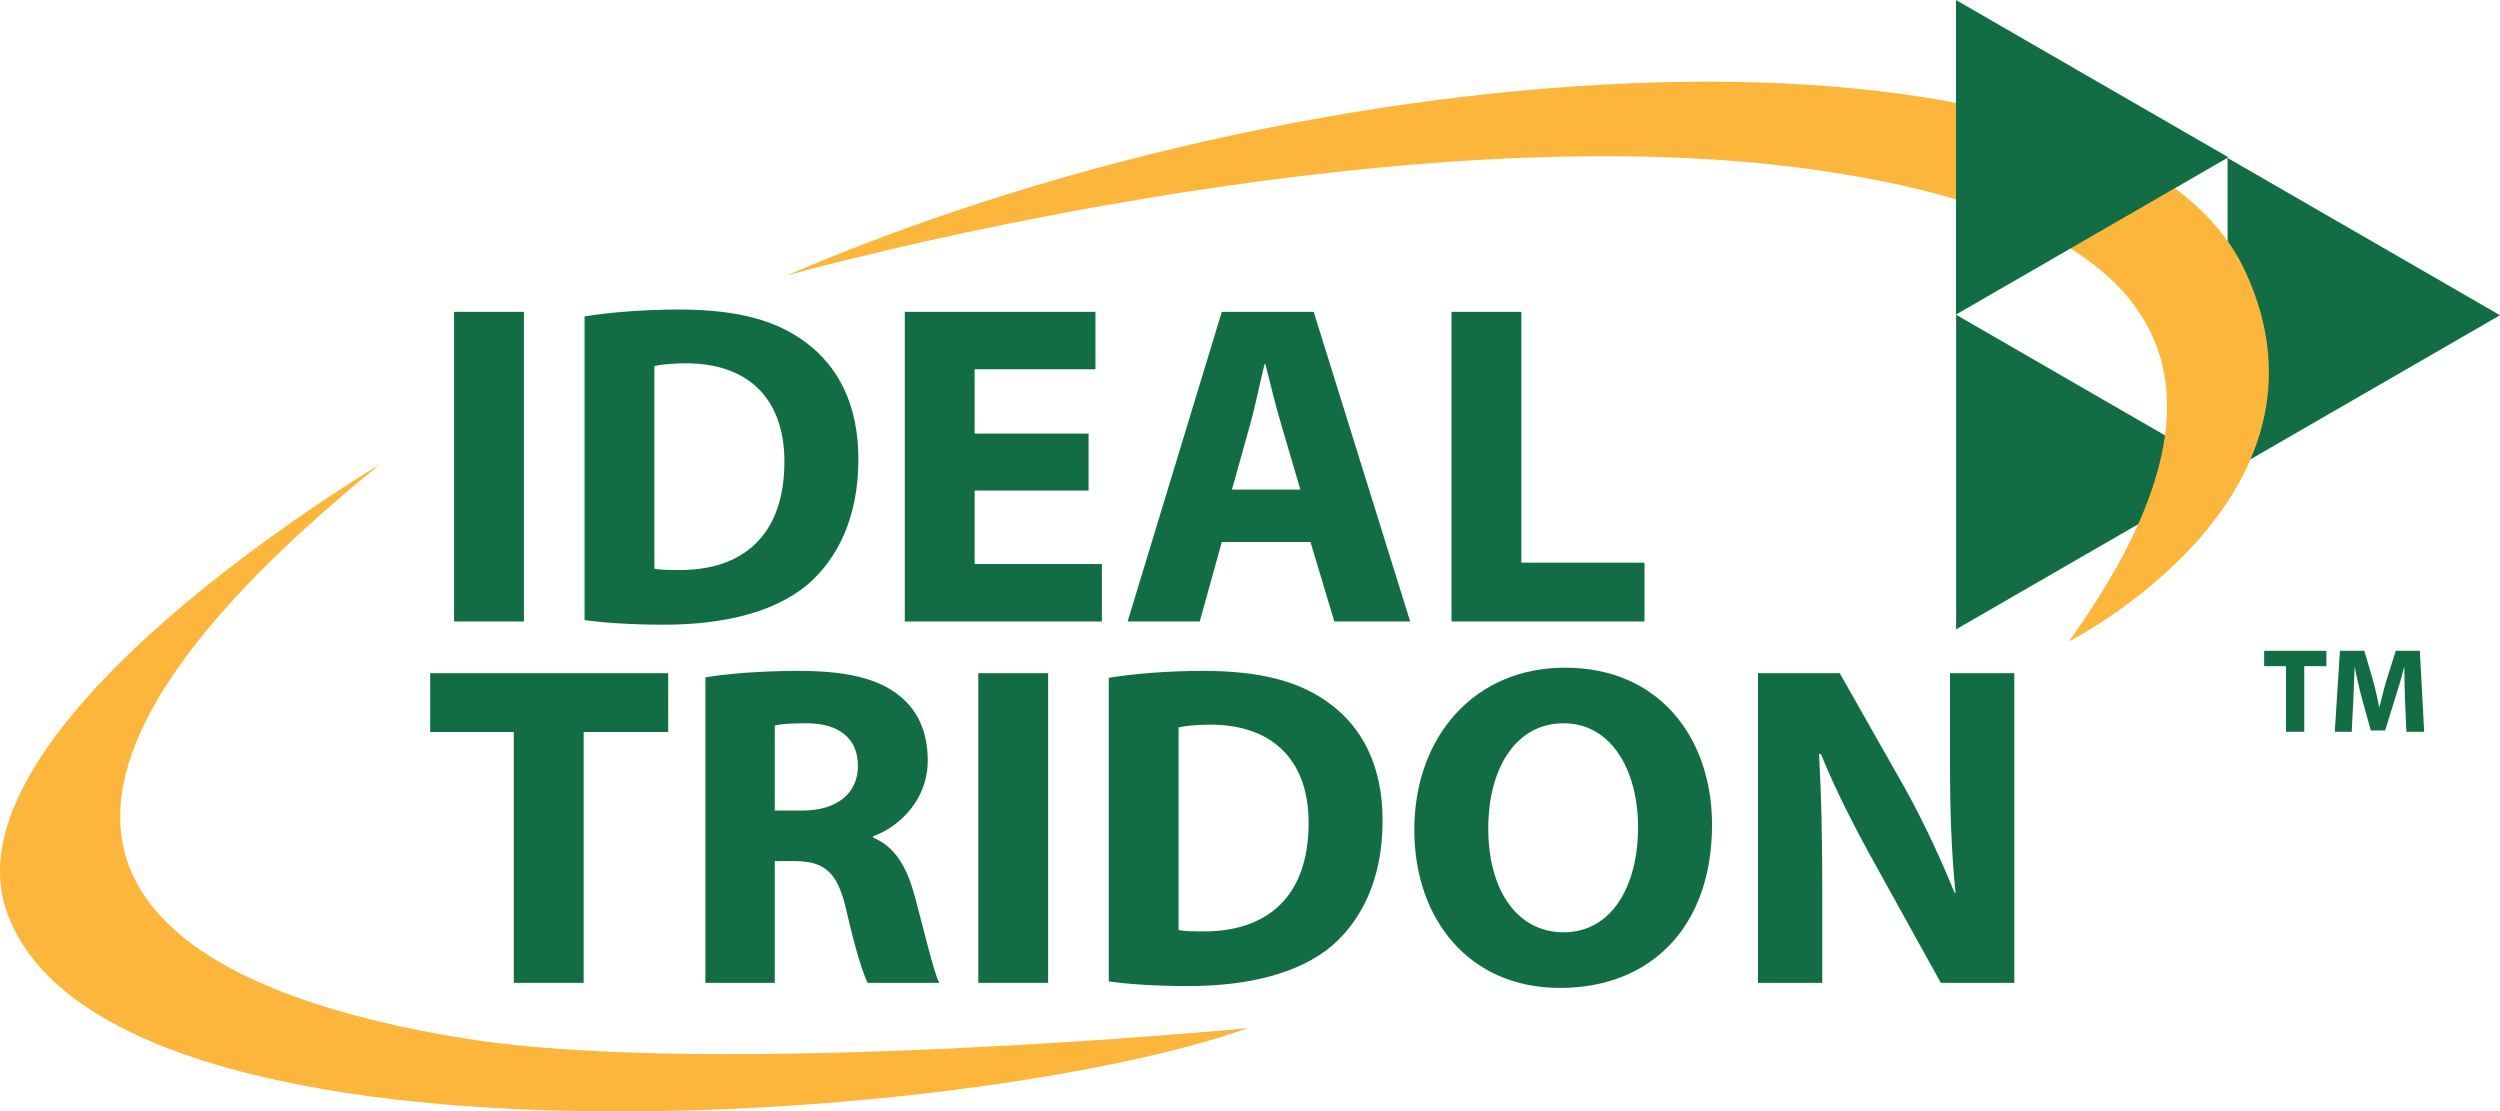
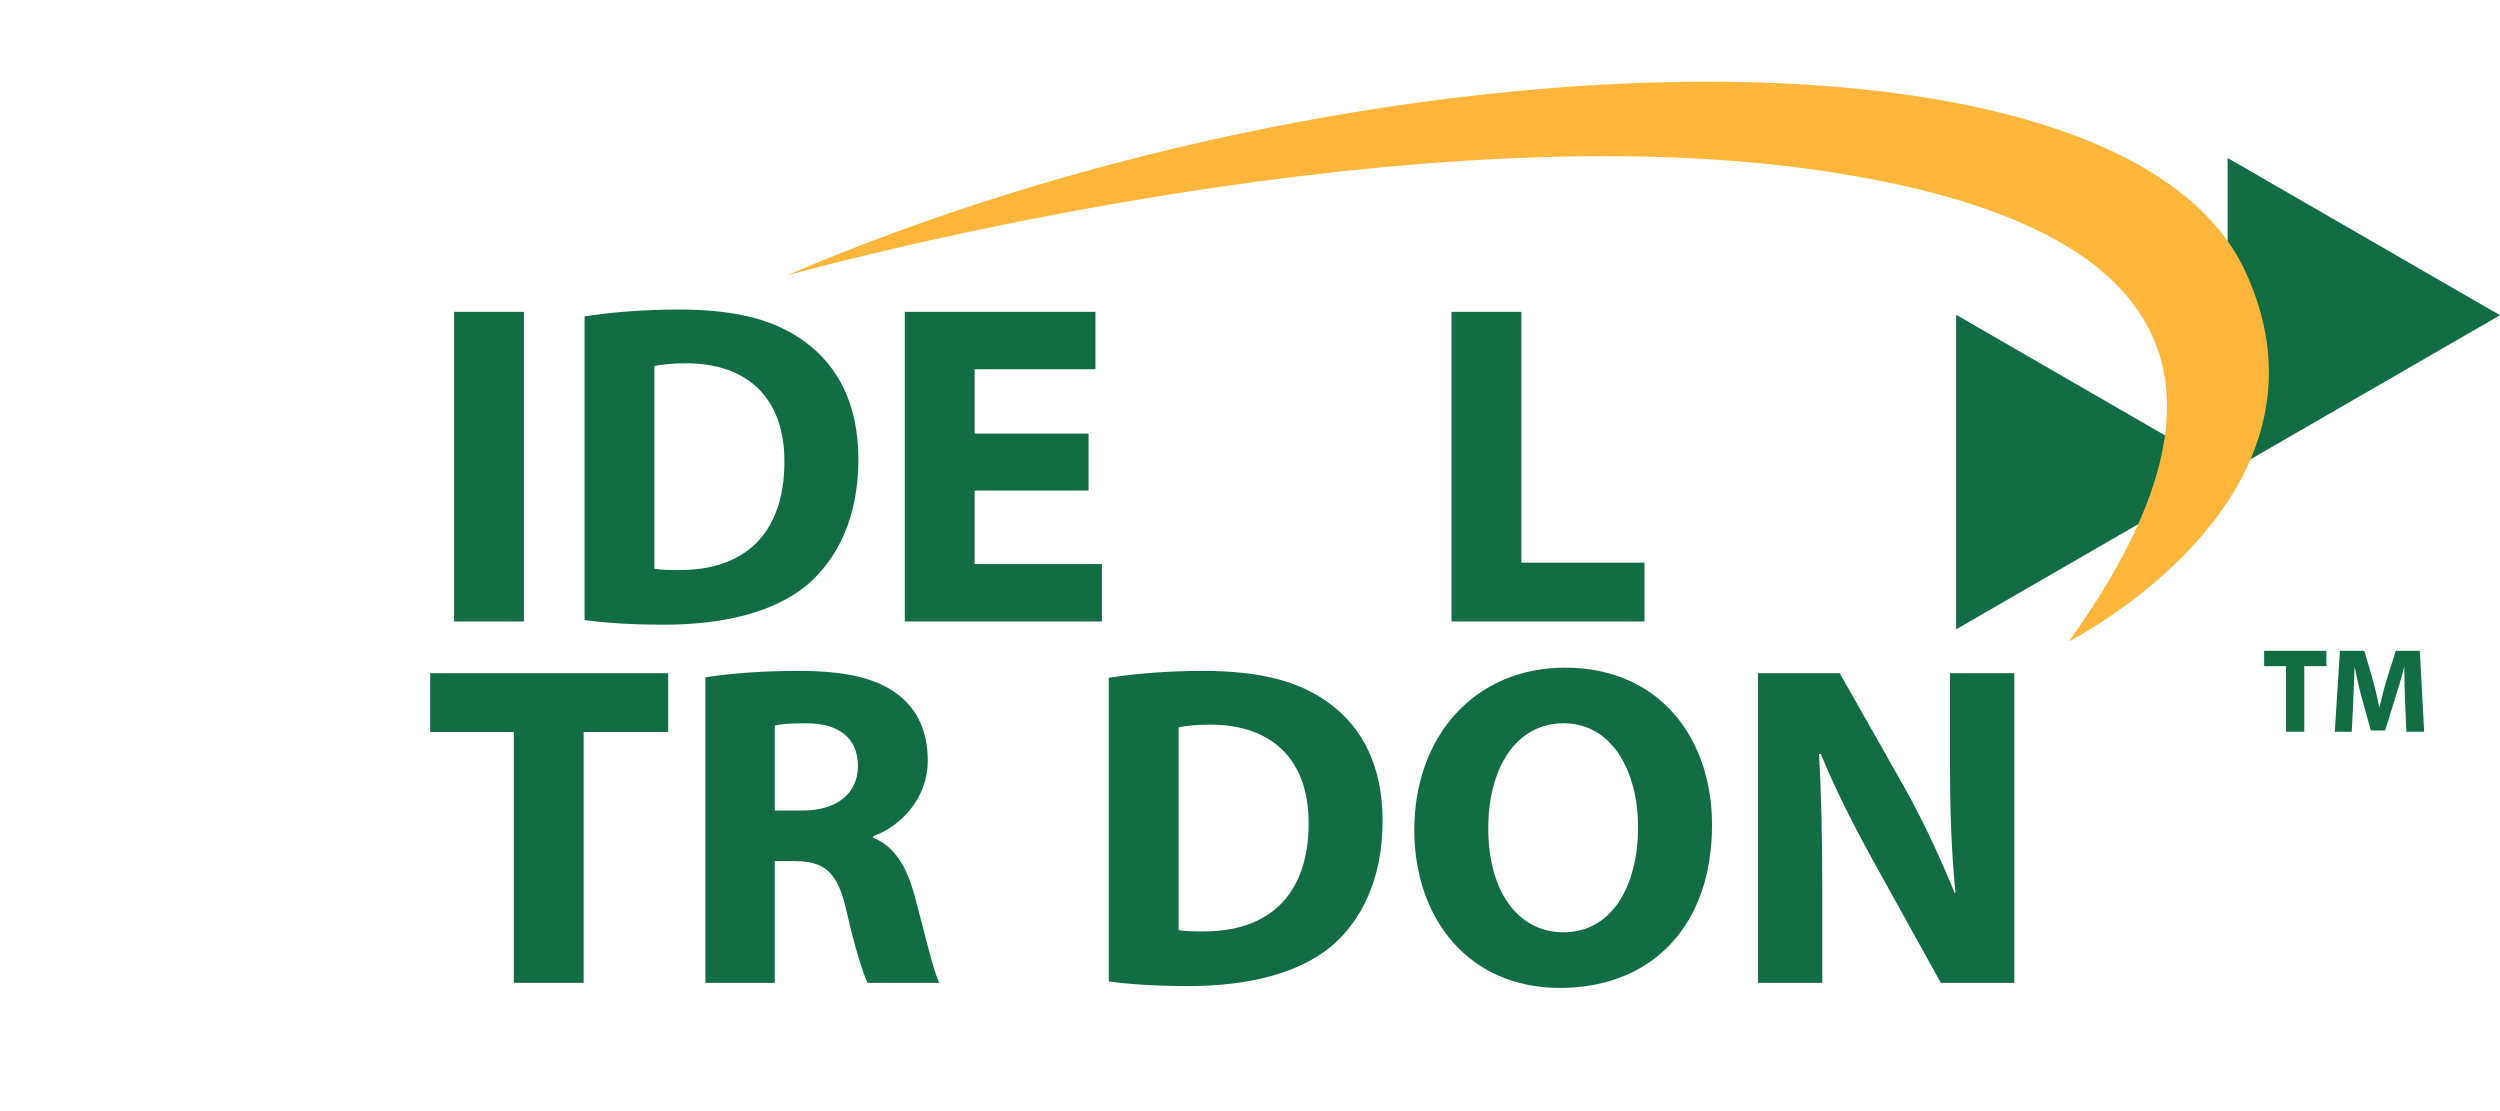
<svg xmlns="http://www.w3.org/2000/svg" width="491.2pt" height="218.37pt" viewBox="0 0 491.2 218.37" version="1.1">
  <defs>
    <clipPath id="clip1">
      <path d="M 437 31 L 491.199 31 L 491.199 93 L 437 93 Z M 437 31 " />
    </clipPath>
    <clipPath id="clip2">
-       <path d="M 0 91 L 246 91 L 246 218.371 L 0 218.371 Z M 0 91 " />
-     </clipPath>
+       </clipPath>
  </defs>
  <g id="surface1">
    <g clip-path="url(#clip1)" clip-rule="nonzero">
      <path style=" stroke:none;fill-rule:nonzero;fill:rgb(7.5%,42.699%,26.7%);fill-opacity:1;" d="M 437.68 61.938 L 437.68 31.039 L 464.441 46.488 L 491.199 61.938 L 464.441 77.387 L 437.68 92.84 L 437.68 61.938 " />
    </g>
    <path style=" stroke:none;fill-rule:nonzero;fill:rgb(7.5%,42.699%,26.7%);fill-opacity:1;" d="M 384.34 92.75 L 384.34 61.848 L 411.098 77.297 L 437.859 92.75 L 411.098 108.199 L 384.34 123.648 L 384.34 92.75 " />
    <path style=" stroke:none;fill-rule:nonzero;fill:rgb(98.799%,71.399%,23.099%);fill-opacity:1;" d="M 154.52 54.141 C 154.52 54.141 271.484 21.293 356.508 33.348 C 441.527 45.398 435.172 86.016 406.508 126.016 C 406.508 126.016 461.84 98.016 441.172 53.348 C 416.977 1.047 266.508 6.016 154.52 54.141 " />
    <g clip-path="url(#clip2)" clip-rule="nonzero">
      <path style=" stroke:none;fill-rule:nonzero;fill:rgb(98.799%,71.399%,23.099%);fill-opacity:1;" d="M 245.172 202.016 C 245.172 202.016 140.508 212.016 91.172 204.016 C 21.629 192.734 -10.16 160.016 74.508 91.348 C 74.508 91.348 -11.715 142.336 1.348 179.191 C 20.594 233.512 190.508 221.348 245.172 202.016 " />
    </g>
-     <path style=" stroke:none;fill-rule:nonzero;fill:rgb(7.5%,42.699%,26.7%);fill-opacity:1;" d="M 102.941 61.27 L 102.941 122.109 L 89.219 122.109 L 89.219 61.27 L 102.941 61.27 " />
+     <path style=" stroke:none;fill-rule:nonzero;fill:rgb(7.5%,42.699%,26.7%);fill-opacity:1;" d="M 102.941 61.27 L 102.941 122.109 L 89.219 122.109 L 89.219 61.27 " />
    <path style=" stroke:none;fill-rule:nonzero;fill:rgb(7.5%,42.699%,26.7%);fill-opacity:1;" d="M 128.574 111.73 C 129.75 112 131.734 112 133.359 112 C 145.906 112.09 154.121 105.23 154.121 90.695 C 154.121 78.059 146.723 71.379 134.805 71.379 C 131.824 71.379 129.75 71.648 128.574 71.922 Z M 114.855 62.172 C 119.91 61.355 126.5 60.816 133.359 60.816 C 145.004 60.816 152.59 62.98 158.367 67.316 C 164.684 72.012 168.656 79.504 168.656 90.242 C 168.656 101.891 164.414 109.926 158.637 114.891 C 152.227 120.215 142.387 122.742 130.473 122.742 C 123.34 122.742 118.195 122.293 114.855 121.84 L 114.855 62.172 " />
    <path style=" stroke:none;fill-rule:nonzero;fill:rgb(7.5%,42.699%,26.7%);fill-opacity:1;" d="M 213.883 96.383 L 191.496 96.383 L 191.496 110.824 L 216.5 110.824 L 216.5 122.109 L 177.773 122.109 L 177.773 61.27 L 215.234 61.27 L 215.234 72.551 L 191.496 72.551 L 191.496 85.191 L 213.883 85.191 L 213.883 96.383 " />
-     <path style=" stroke:none;fill-rule:nonzero;fill:rgb(7.5%,42.699%,26.7%);fill-opacity:1;" d="M 255.496 96.199 L 251.703 83.293 C 250.621 79.684 249.539 75.168 248.637 71.559 L 248.453 71.559 C 247.551 75.168 246.648 79.773 245.656 83.293 L 242.047 96.199 Z M 240.059 106.492 L 235.727 122.109 L 221.555 122.109 L 240.059 61.27 L 258.113 61.27 L 277.07 122.109 L 262.176 122.109 L 257.48 106.492 L 240.059 106.492 " />
    <path style=" stroke:none;fill-rule:nonzero;fill:rgb(7.5%,42.699%,26.7%);fill-opacity:1;" d="M 285.195 61.27 L 298.914 61.27 L 298.914 110.555 L 323.109 110.555 L 323.109 122.109 L 285.195 122.109 L 285.195 61.27 " />
    <path style=" stroke:none;fill-rule:nonzero;fill:rgb(7.5%,42.699%,26.7%);fill-opacity:1;" d="M 100.953 143.824 L 84.523 143.824 L 84.523 132.27 L 131.285 132.27 L 131.285 143.824 L 114.676 143.824 L 114.676 193.109 L 100.953 193.109 L 100.953 143.824 " />
    <path style=" stroke:none;fill-rule:nonzero;fill:rgb(7.5%,42.699%,26.7%);fill-opacity:1;" d="M 152.227 159.258 L 157.645 159.258 C 164.504 159.258 168.566 155.828 168.566 150.504 C 168.566 144.996 164.773 142.109 158.457 142.109 C 155.117 142.109 153.219 142.285 152.227 142.559 Z M 138.598 133.082 C 143.02 132.359 149.52 131.816 156.922 131.816 C 165.949 131.816 172.266 133.172 176.602 136.602 C 180.301 139.488 182.285 143.824 182.285 149.418 C 182.285 157.094 176.781 162.418 171.547 164.312 L 171.547 164.586 C 175.789 166.301 178.137 170.273 179.668 175.867 C 181.566 182.816 183.371 190.766 184.543 193.109 L 170.461 193.109 C 169.559 191.305 168.023 186.43 166.309 178.938 C 164.594 171.266 161.977 169.277 156.289 169.188 L 152.227 169.188 L 152.227 193.109 L 138.598 193.109 L 138.598 133.082 " />
-     <path style=" stroke:none;fill-rule:nonzero;fill:rgb(7.5%,42.699%,26.7%);fill-opacity:1;" d="M 205.938 132.27 L 205.938 193.109 L 192.215 193.109 L 192.215 132.27 L 205.938 132.27 " />
    <path style=" stroke:none;fill-rule:nonzero;fill:rgb(7.5%,42.699%,26.7%);fill-opacity:1;" d="M 231.574 182.73 C 232.746 183 234.73 183 236.355 183 C 248.906 183.09 257.121 176.23 257.121 161.695 C 257.121 149.059 249.719 142.379 237.801 142.379 C 234.82 142.379 232.746 142.648 231.574 142.922 Z M 217.852 133.172 C 222.906 132.359 229.496 131.816 236.355 131.816 C 248 131.816 255.586 133.984 261.363 138.316 C 267.68 143.012 271.652 150.504 271.652 161.242 C 271.652 172.891 267.41 180.926 261.633 185.891 C 255.223 191.215 245.383 193.742 233.469 193.742 C 226.336 193.742 221.191 193.293 217.852 192.84 L 217.852 133.172 " />
    <path style=" stroke:none;fill-rule:nonzero;fill:rgb(7.5%,42.699%,26.7%);fill-opacity:1;" d="M 292.414 162.777 C 292.414 174.785 298.012 183.18 307.219 183.18 C 316.52 183.18 321.844 174.336 321.844 162.508 C 321.844 151.492 316.699 142.109 307.219 142.109 C 297.832 142.109 292.414 150.953 292.414 162.777 Z M 336.379 162.059 C 336.379 182.098 324.371 194.105 306.496 194.105 C 288.535 194.105 277.883 180.473 277.883 163.051 C 277.883 144.816 289.617 131.184 307.492 131.184 C 326.176 131.184 336.379 145.176 336.379 162.059 " />
    <path style=" stroke:none;fill-rule:nonzero;fill:rgb(7.5%,42.699%,26.7%);fill-opacity:1;" d="M 345.402 193.109 L 345.402 132.27 L 361.473 132.27 L 374.109 154.566 C 377.719 160.973 381.242 168.559 384.039 175.418 L 384.219 175.418 C 383.406 167.383 383.137 159.168 383.137 149.961 L 383.137 132.27 L 395.773 132.27 L 395.773 193.109 L 381.332 193.109 L 368.332 169.641 C 364.719 163.141 360.66 155.285 357.77 148.152 L 357.41 148.152 C 357.859 156.277 358.039 164.855 358.039 174.785 L 358.039 193.109 L 345.402 193.109 " />
-     <path style=" stroke:none;fill-rule:nonzero;fill:rgb(7.5%,42.699%,26.7%);fill-opacity:1;" d="M 384.312 30.906 L 384.312 0.004 L 411.07 15.457 L 437.832 30.906 L 411.07 46.355 L 384.312 61.805 L 384.312 30.906 " />
    <path style=" stroke:none;fill-rule:nonzero;fill:rgb(7.5%,42.699%,26.7%);fill-opacity:1;" d="M 449.156 130.891 L 444.859 130.891 L 444.859 127.871 L 457.086 127.871 L 457.086 130.891 L 452.742 130.891 L 452.742 143.781 L 449.156 143.781 L 449.156 130.891 " />
    <path style=" stroke:none;fill-rule:nonzero;fill:rgb(7.5%,42.699%,26.7%);fill-opacity:1;" d="M 472.547 137.691 C 472.477 135.777 472.402 133.465 472.402 131.152 L 472.355 131.152 C 471.836 133.184 471.176 135.445 470.562 137.312 L 468.629 143.52 L 465.816 143.52 L 464.117 137.383 C 463.598 135.496 463.078 133.23 462.68 131.152 L 462.633 131.152 C 462.562 133.301 462.465 135.754 462.371 137.738 L 462.066 143.781 L 458.738 143.781 L 459.75 127.871 L 464.543 127.871 L 466.102 133.184 C 466.621 135.023 467.094 137.008 467.445 138.871 L 467.543 138.871 C 467.965 137.027 468.508 134.93 469.051 133.156 L 470.727 127.871 L 475.449 127.871 L 476.301 143.781 L 472.805 143.781 L 472.547 137.691 " />
  </g>
</svg>